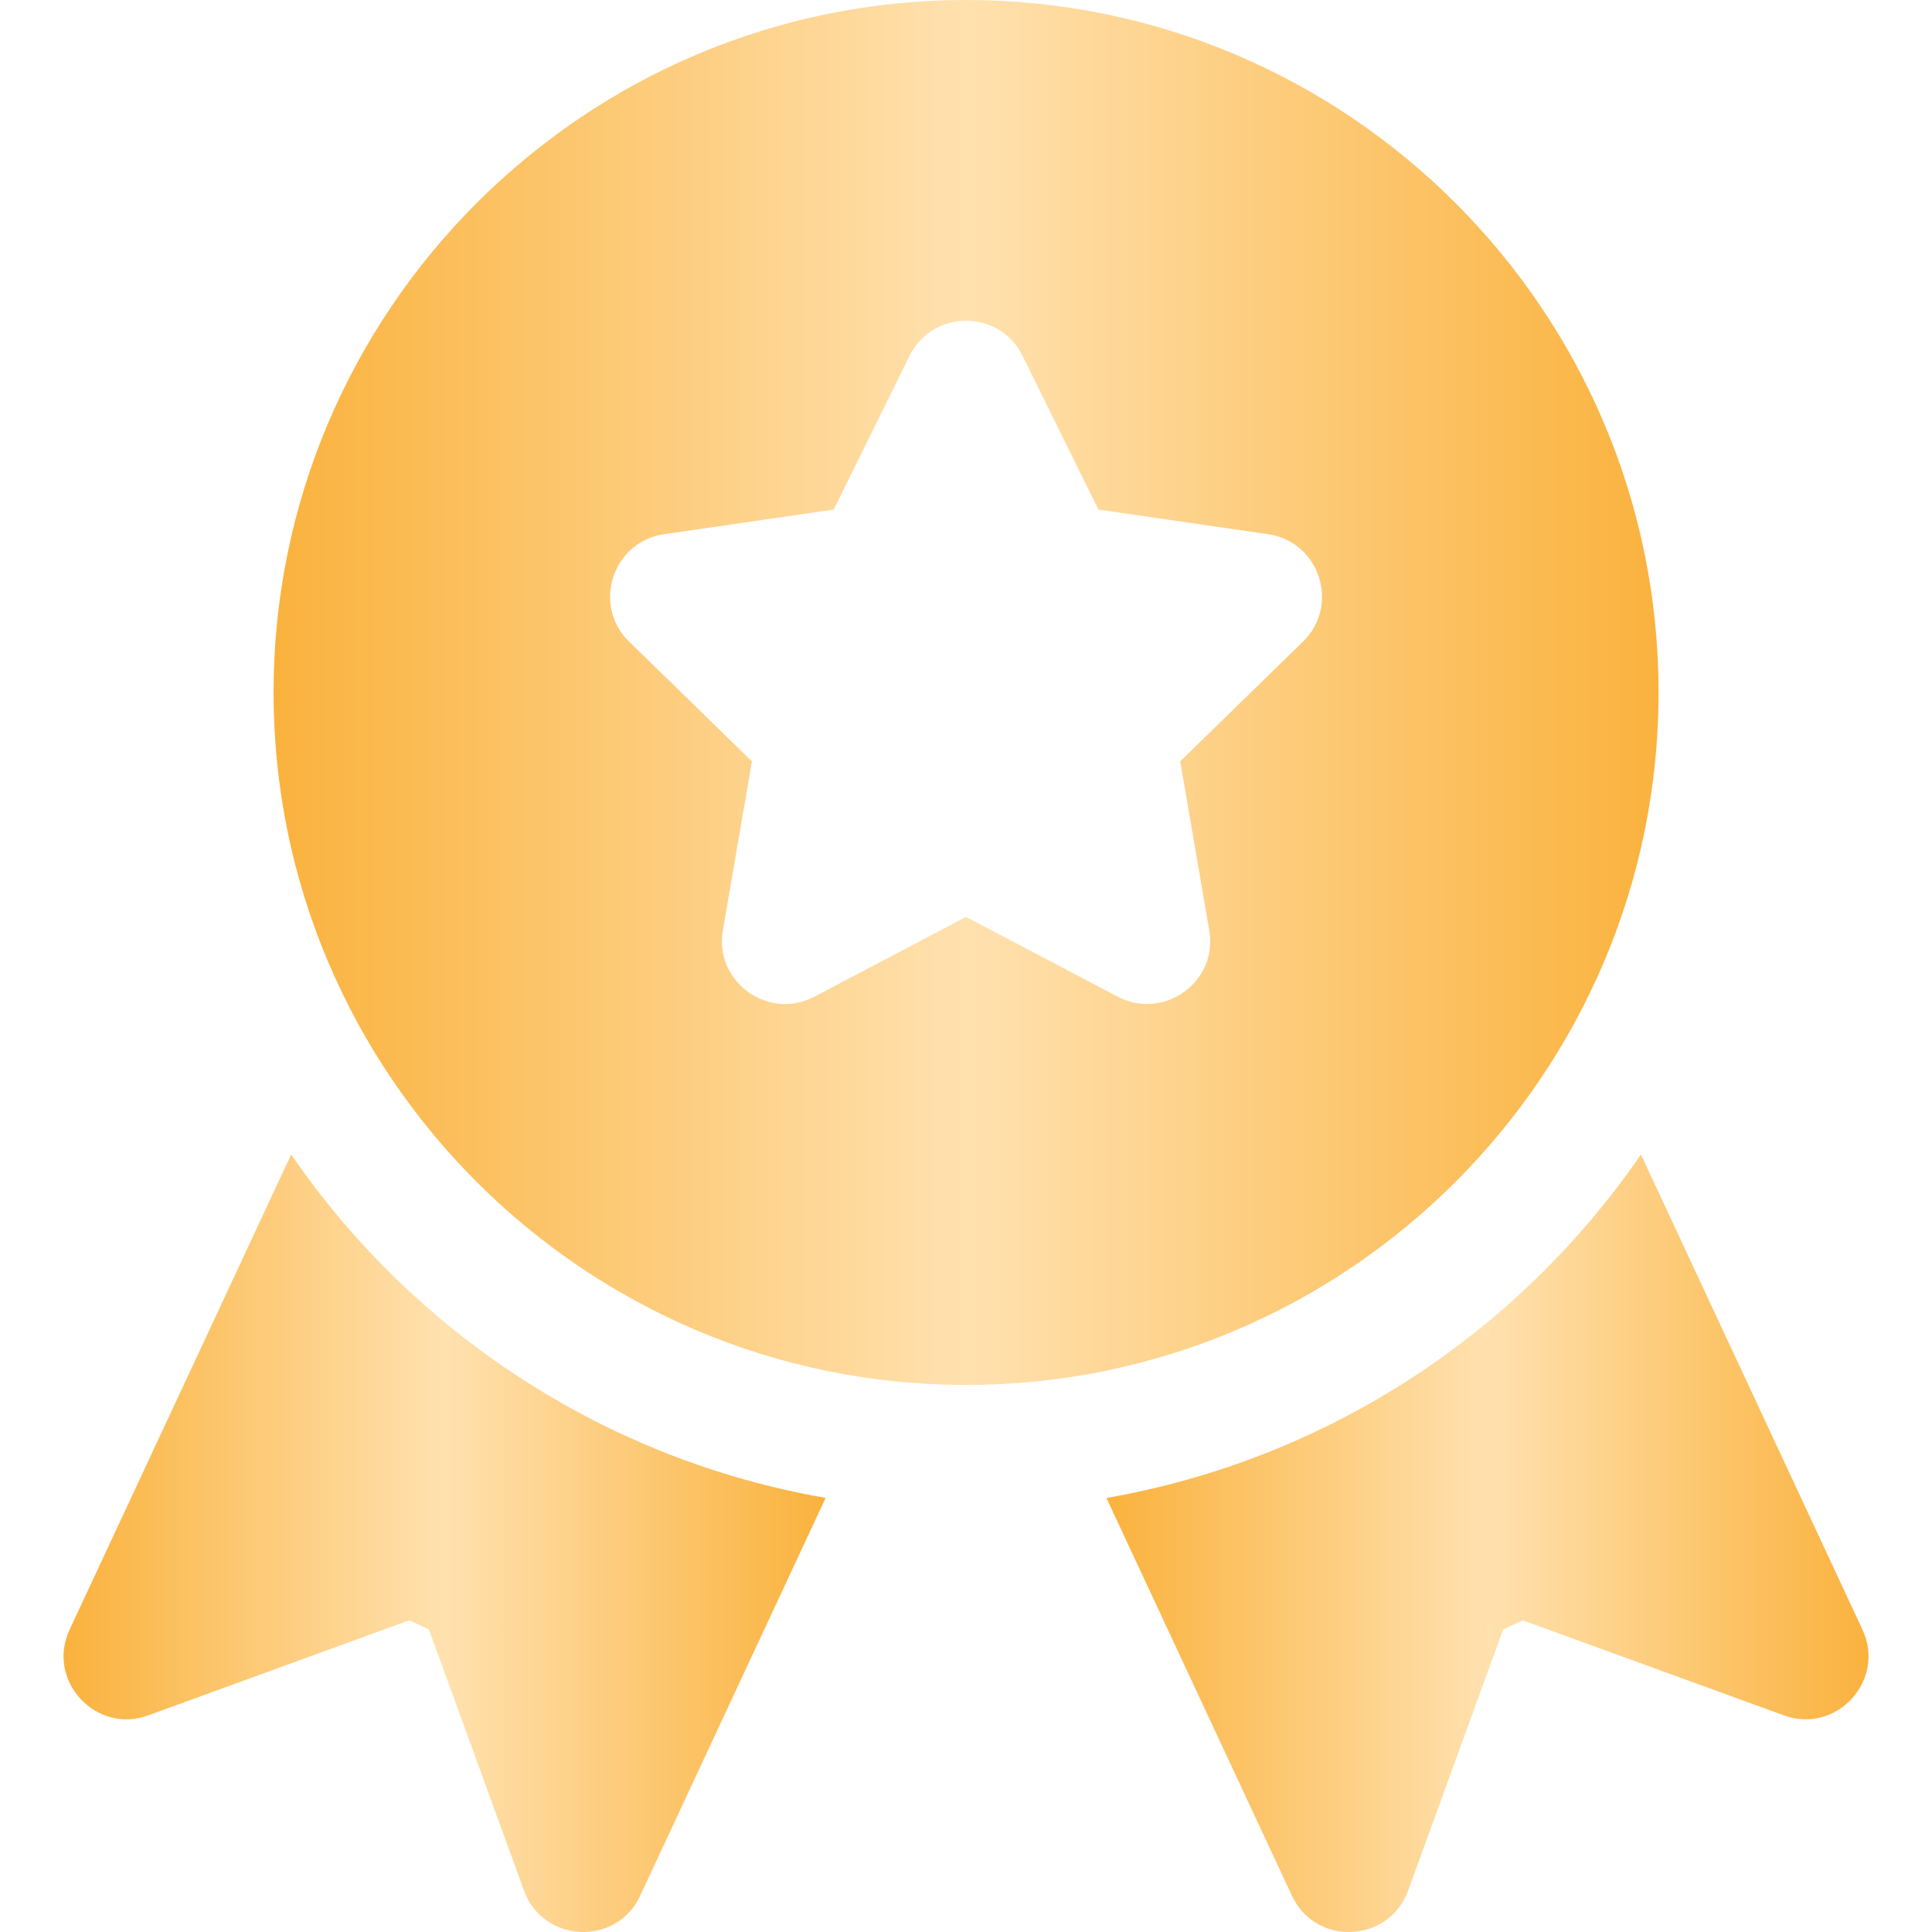
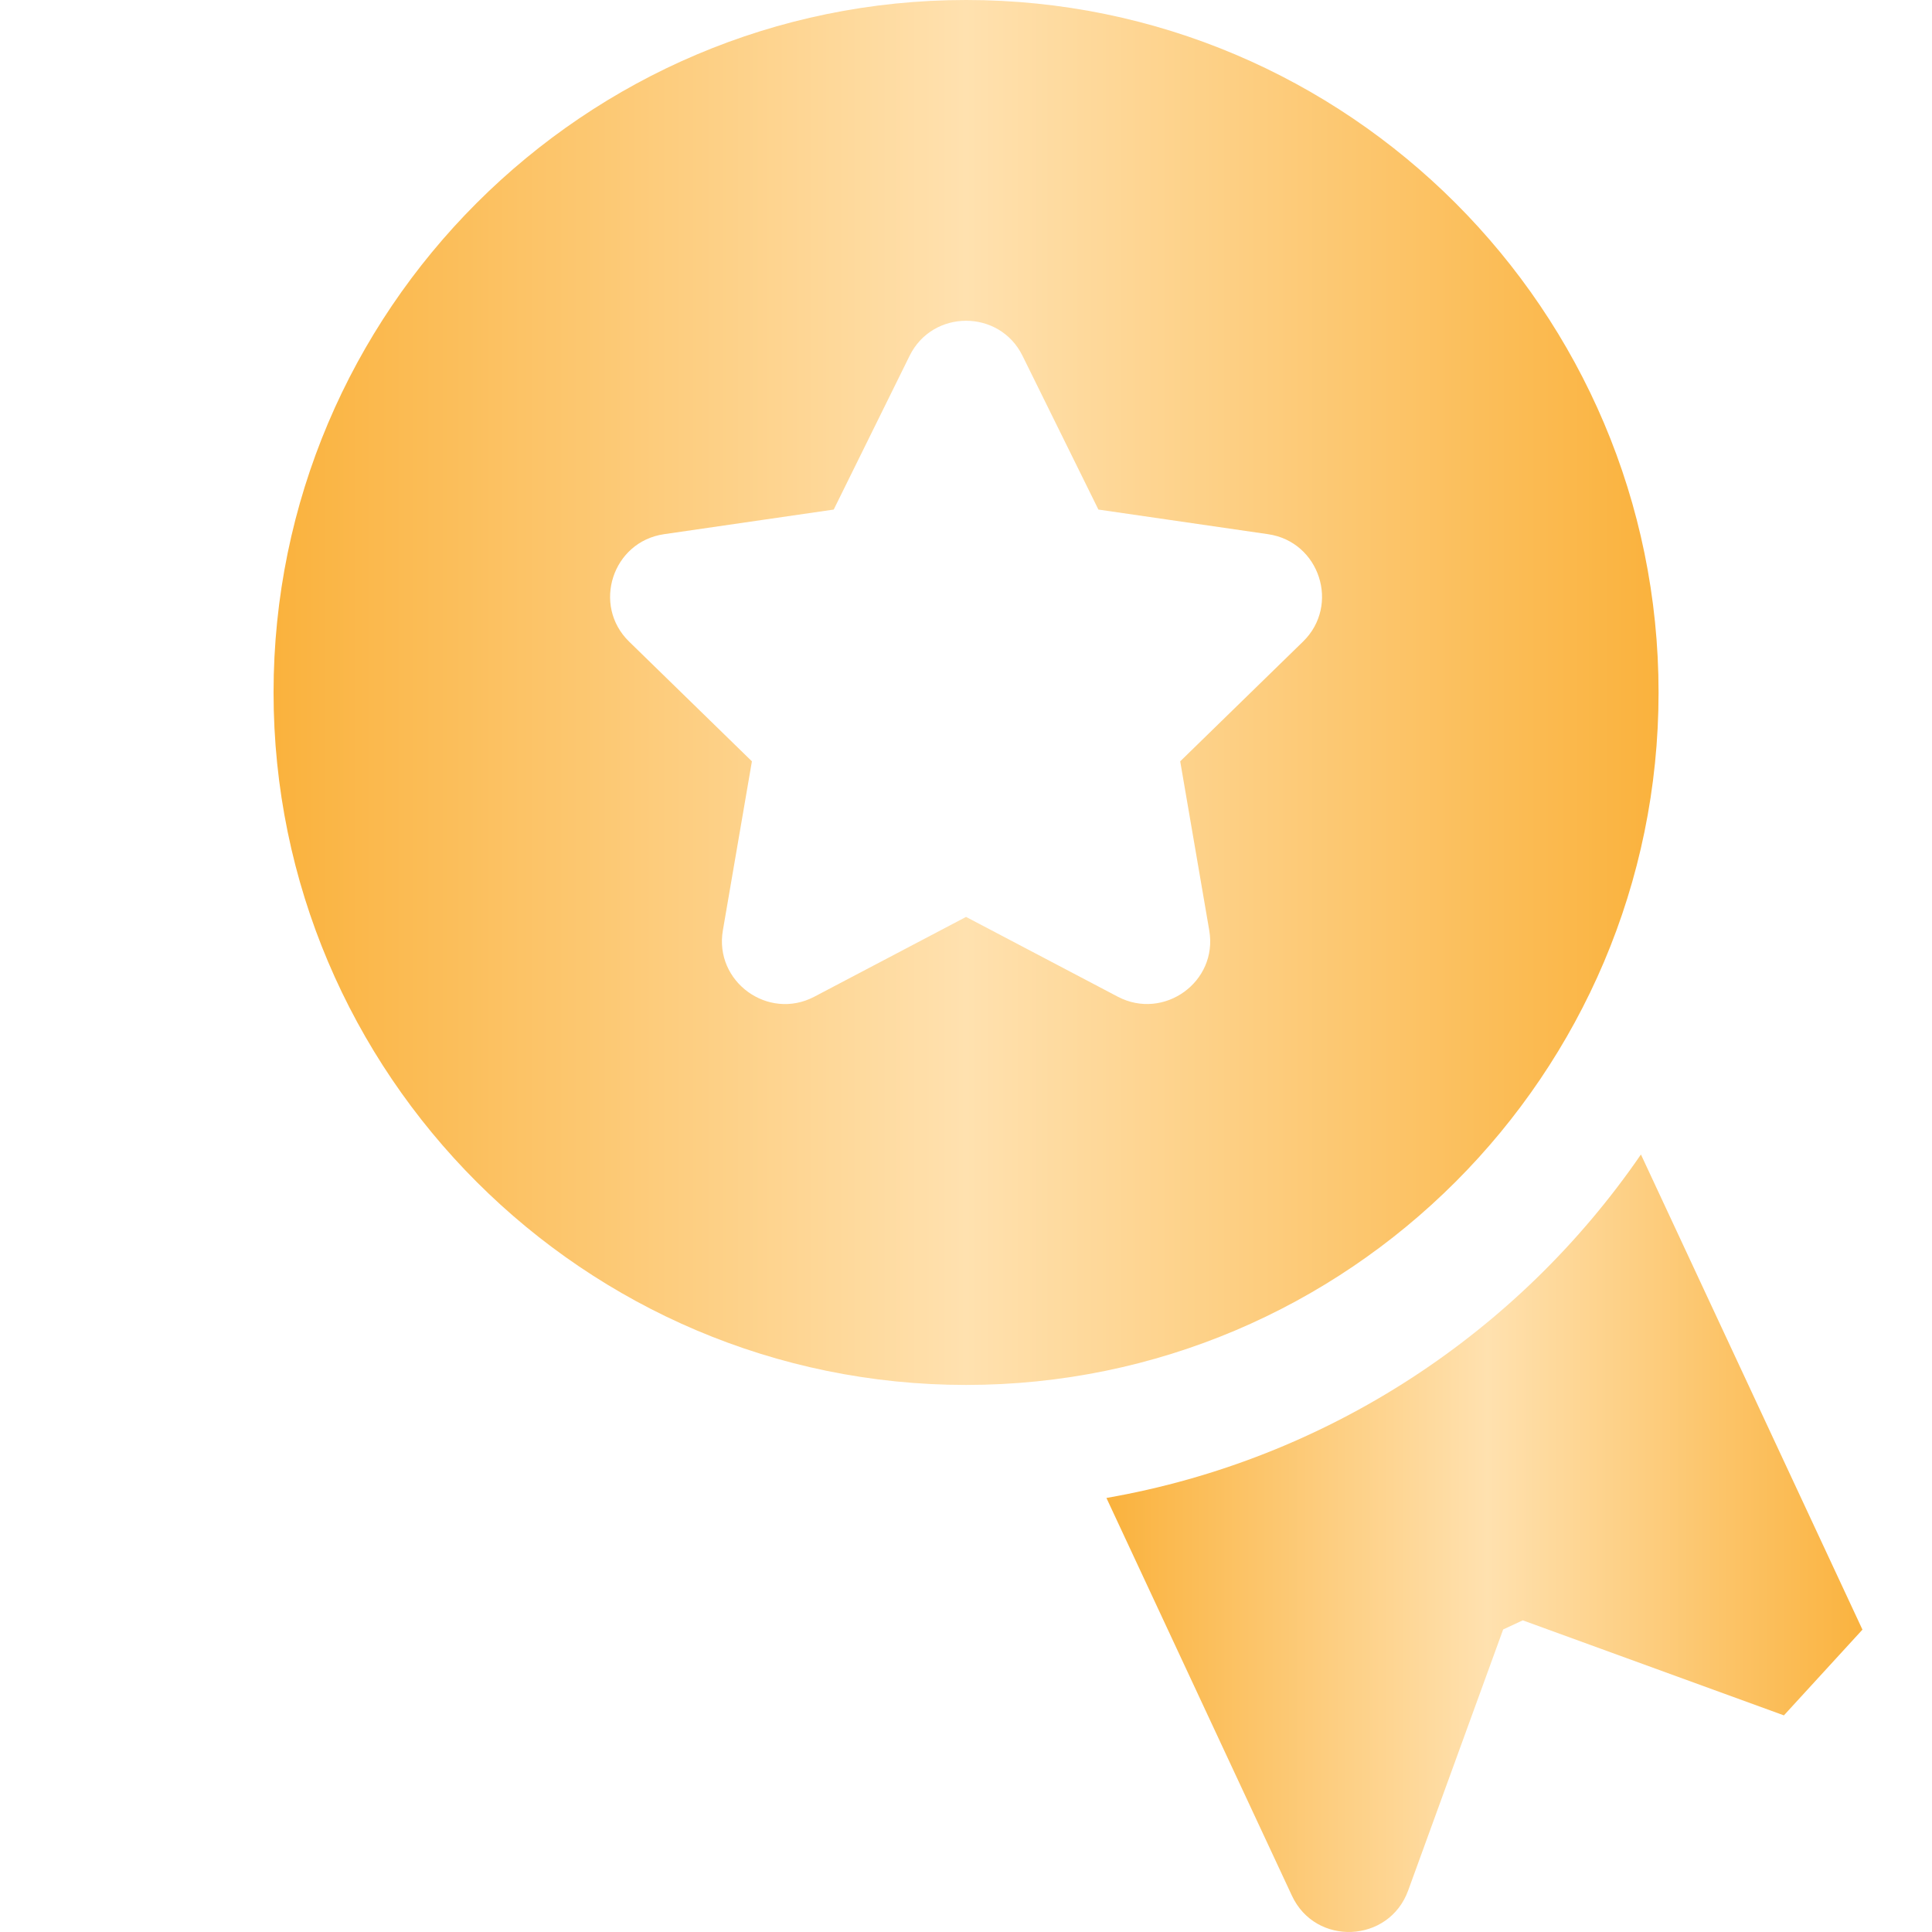
<svg xmlns="http://www.w3.org/2000/svg" width="32" height="32" viewBox="0 0 32 32" fill="none">
-   <path d="M30.848 26.992L27.179 19.122C25.152 22.073 21.988 24.173 18.326 24.811L21.398 31.398C21.791 32.241 23.006 32.185 23.323 31.314L24.897 26.989L25.222 26.838L29.547 28.412C30.415 28.731 31.241 27.831 30.848 26.992Z" fill="url(#paint0_linear_8159_35678)" />
+   <path d="M30.848 26.992L27.179 19.122C25.152 22.073 21.988 24.173 18.326 24.811L21.398 31.398C21.791 32.241 23.006 32.185 23.323 31.314L24.897 26.989L25.222 26.838L29.547 28.412Z" fill="url(#paint0_linear_8159_35678)" />
  <path d="M16.001 0C9.677 0 4.531 5.145 4.531 11.47C4.531 17.794 9.677 22.939 16.001 22.939C22.325 22.939 27.471 17.794 27.471 11.47C27.471 5.145 22.325 0 16.001 0ZM21.582 10.627L19.548 12.61L20.029 15.41C20.176 16.265 19.275 16.907 18.515 16.509L16.001 15.187L13.487 16.509C12.723 16.91 11.827 16.26 11.973 15.41L12.454 12.61L10.42 10.627C9.802 10.024 10.145 8.972 10.998 8.848L13.809 8.44L15.066 5.893C15.447 5.12 16.555 5.119 16.936 5.893L18.193 8.44L21.004 8.848C21.857 8.972 22.2 10.024 21.582 10.627Z" fill="url(#paint1_linear_8159_35678)" />
-   <path d="M4.823 19.122L1.153 26.992C0.759 27.835 1.592 28.73 2.455 28.412L6.78 26.837L7.104 26.989L8.679 31.314C8.995 32.183 10.21 32.243 10.604 31.398L13.675 24.81C10.013 24.173 6.849 22.073 4.823 19.122Z" fill="url(#paint2_linear_8159_35678)" />
  <defs>
    <linearGradient id="paint0_linear_8159_35678" x1="18.326" y1="25.561" x2="30.949" y2="25.561" gradientUnits="userSpaceOnUse">
      <stop stop-color="#FAB23D" />
      <stop offset="0.5" stop-color="#FFE1AF" />
      <stop offset="1" stop-color="#FAB23D" />
    </linearGradient>
    <linearGradient id="paint1_linear_8159_35678" x1="4.531" y1="11.47" x2="27.471" y2="11.47" gradientUnits="userSpaceOnUse">
      <stop stop-color="#FAB23D" />
      <stop offset="0.5" stop-color="#FFE1AF" />
      <stop offset="1" stop-color="#FAB23D" />
    </linearGradient>
    <linearGradient id="paint2_linear_8159_35678" x1="1.053" y1="25.561" x2="13.675" y2="25.561" gradientUnits="userSpaceOnUse">
      <stop stop-color="#FAB23D" />
      <stop offset="0.5" stop-color="#FFE1AF" />
      <stop offset="1" stop-color="#FAB23D" />
    </linearGradient>
  </defs>
</svg>